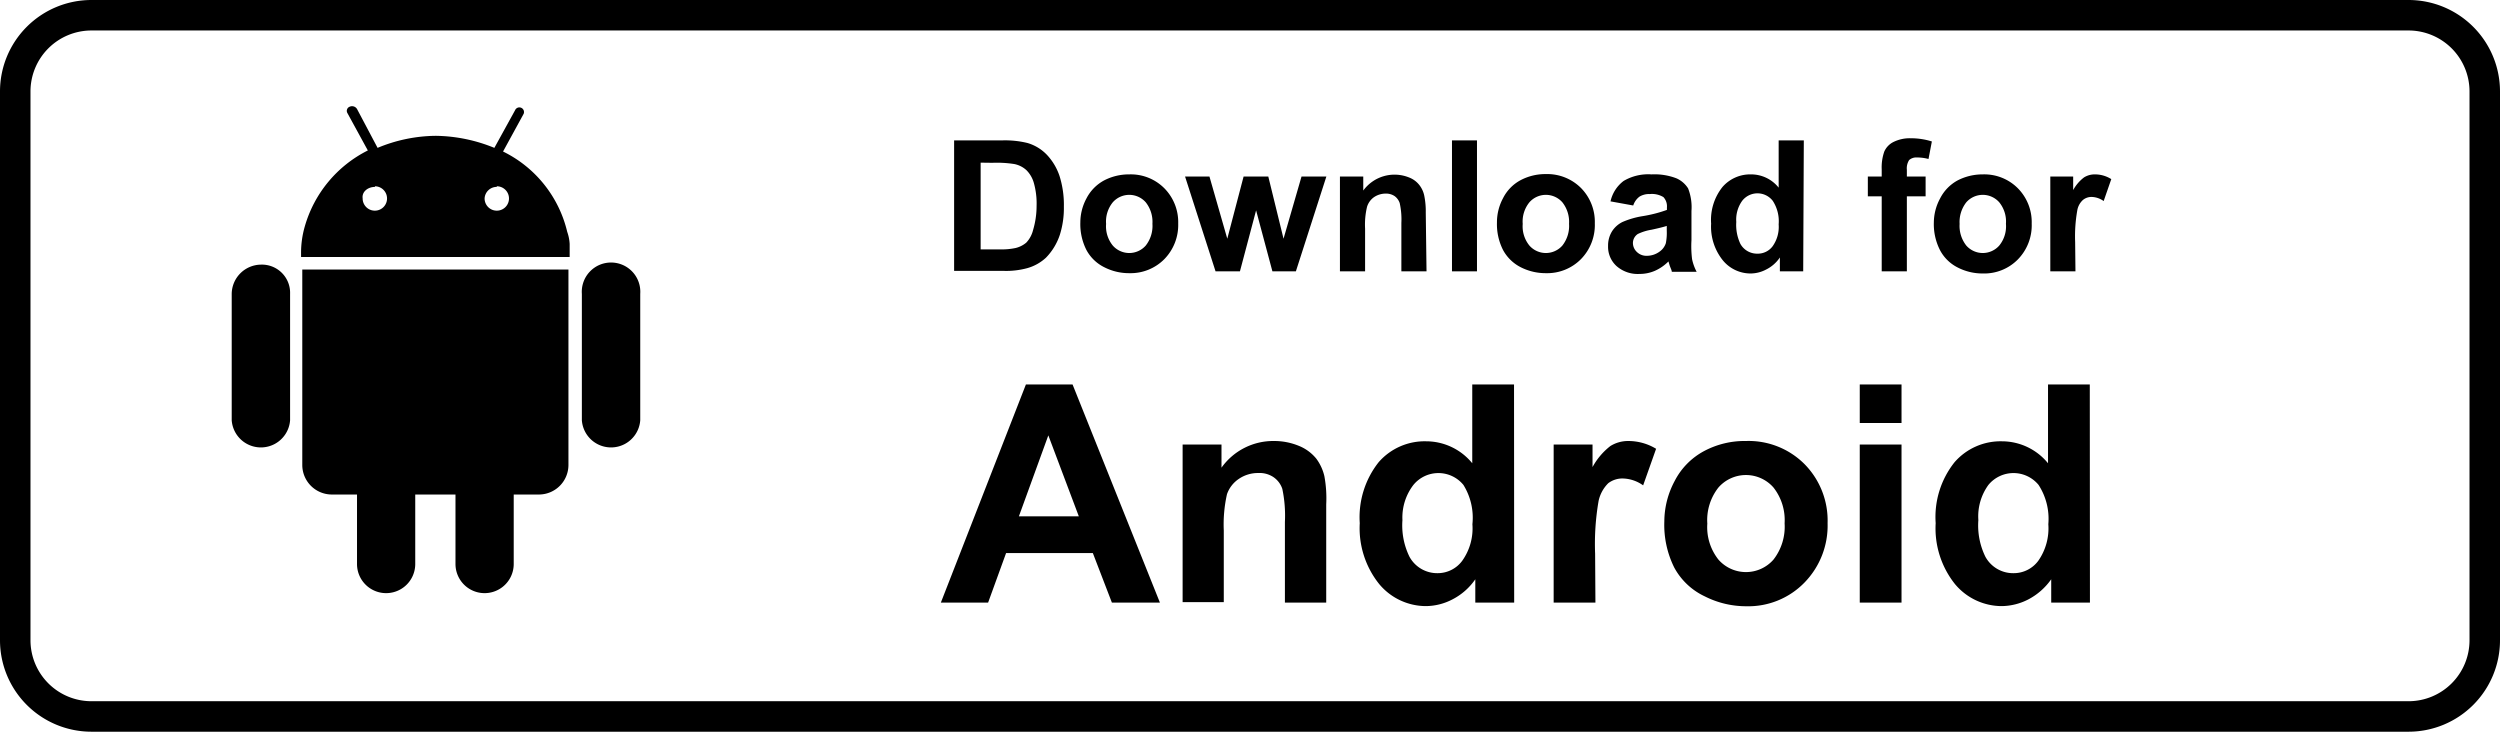
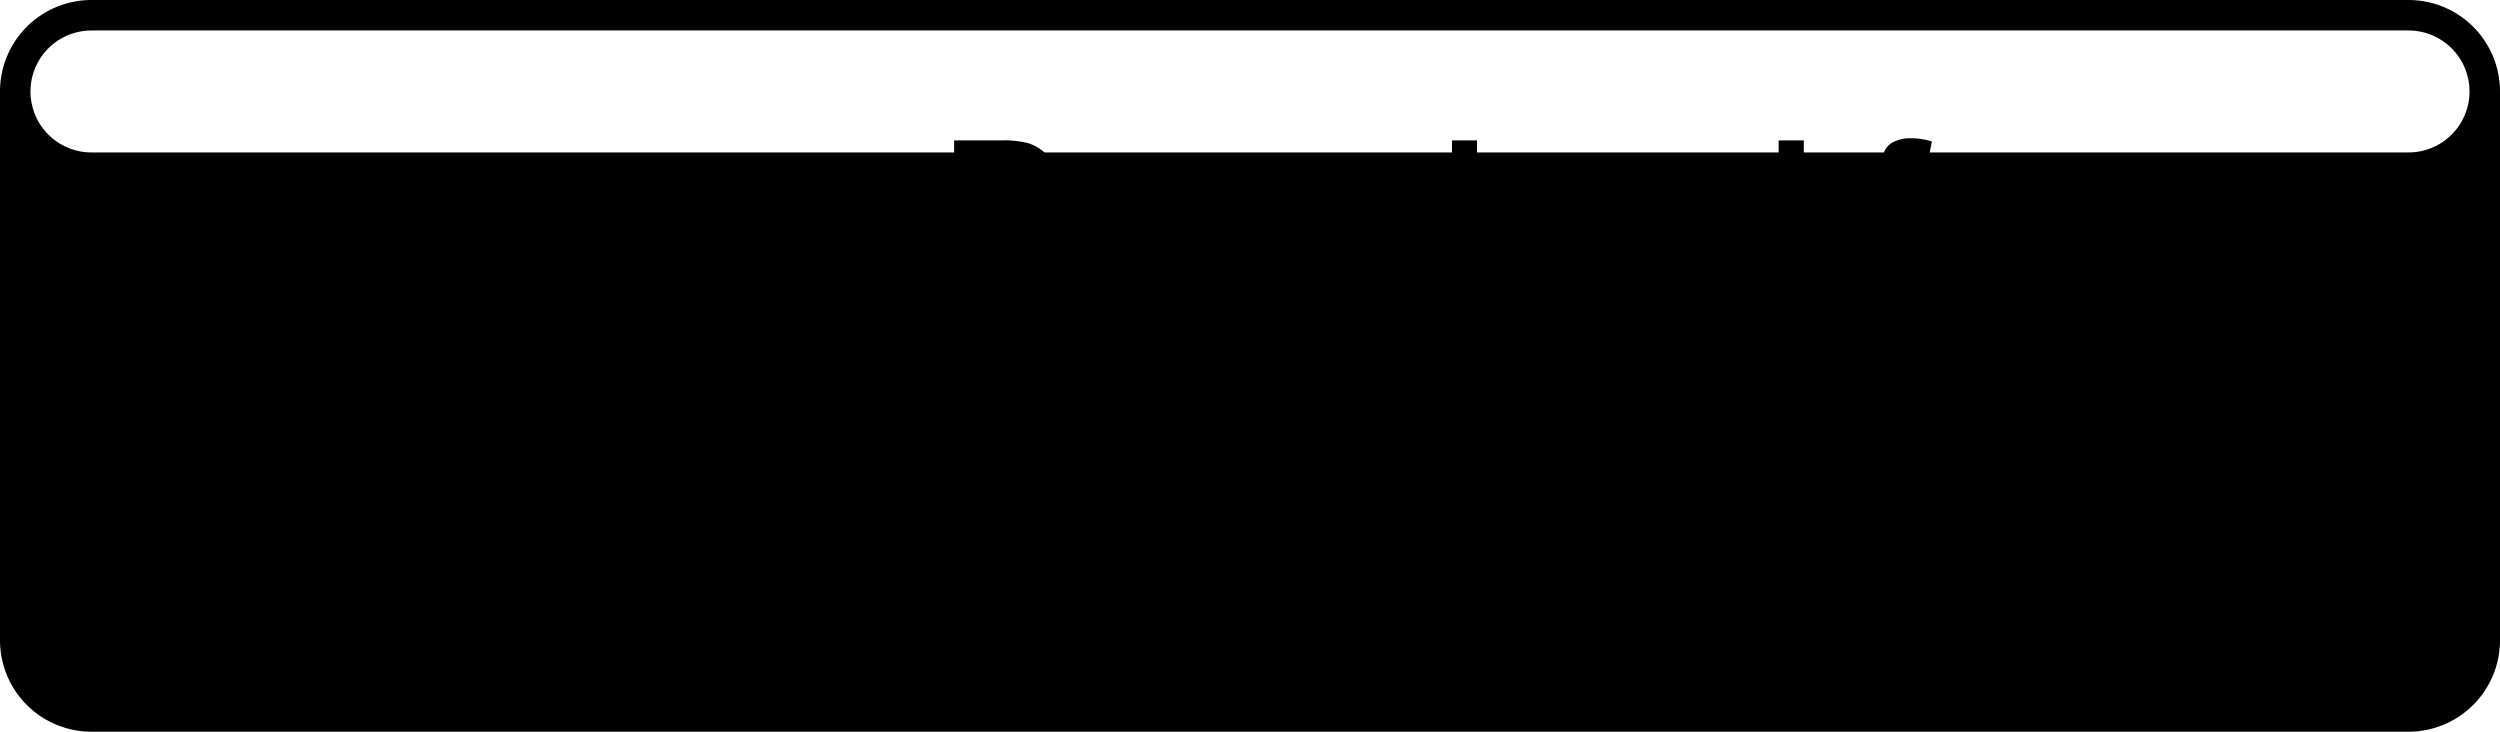
<svg xmlns="http://www.w3.org/2000/svg" viewBox="0 0 164 48">
  <title>DLD_BUTTON</title>
  <g id="Layer_2" data-name="Layer 2">
    <g id="Layer_1-2" data-name="Layer 1">
      <path d="M17.11,17.36a1.94,1.94,0,0,0-1.91,1.92h0v8.29h0a1.92,1.92,0,0,0,3.83,0h0V19.28h0A1.85,1.85,0,0,0,17.11,17.36Z" />
      <path d="M42,19.28a1.92,1.92,0,1,0-3.83,0h0v8.29h0a1.92,1.92,0,0,0,3.83,0h0V19.28Z" />
      <path d="M19.91,17.68h-.08V30.52a1.94,1.94,0,0,0,1.91,1.92h1.68V37h0a1.91,1.91,0,1,0,3.82,0h0V32.44h2.64V37a1.91,1.91,0,1,0,3.82,0V32.44h1.68a1.94,1.94,0,0,0,1.91-1.92V17.68H19.91Z" />
-       <path d="M37.37,17v-1a2.85,2.85,0,0,0-.16-.79A7.89,7.89,0,0,0,33,9.94l1.35-2.47a.3.3,0,1,0-.56-.24L32.43,9.7a10.44,10.44,0,0,0-3.83-.79,10.11,10.11,0,0,0-3.83.79L23.42,7.15A.38.38,0,0,0,22.94,7a.29.29,0,0,0-.16.4l1.35,2.47a8.05,8.05,0,0,0-4.14,5,6.22,6.22,0,0,0-.24,1.75v.24H37.37Zm-4.78-4.78a.8.8,0,1,1-.8.79A.8.8,0,0,1,32.59,12.26Zm-8,0a.8.8,0,1,1-.8.79C23.73,12.58,24.13,12.26,24.61,12.26Z" />
-       <path d="M158,2a4,4,0,0,1,4,4V42a4,4,0,0,1-4,4H6a4,4,0,0,1-4-4V6A4,4,0,0,1,6,2H158m0-2H6A6,6,0,0,0,0,6V42a6,6,0,0,0,6,6H158a6,6,0,0,0,6-6V6a6,6,0,0,0-6-6Z" />
+       <path d="M158,2a4,4,0,0,1,4,4a4,4,0,0,1-4,4H6a4,4,0,0,1-4-4V6A4,4,0,0,1,6,2H158m0-2H6A6,6,0,0,0,0,6V42a6,6,0,0,0,6,6H158a6,6,0,0,0,6-6V6a6,6,0,0,0-6-6Z" />
      <path d="M62.59,9.21h3.17a6.16,6.16,0,0,1,1.64.17,2.88,2.88,0,0,1,1.29.79,3.77,3.77,0,0,1,.82,1.39,6.3,6.3,0,0,1,.28,2,5.81,5.81,0,0,1-.26,1.83,3.9,3.9,0,0,1-.92,1.52,3,3,0,0,1-1.22.68,5.27,5.27,0,0,1-1.54.18H62.59Zm1.74,1.46v5.69h1.29a4.38,4.38,0,0,0,1-.09,1.71,1.71,0,0,0,.7-.35,1.84,1.84,0,0,0,.45-.83A5.53,5.53,0,0,0,68,13.51,4.94,4.94,0,0,0,67.82,12a1.91,1.91,0,0,0-.49-.84,1.64,1.64,0,0,0-.8-.4,7.48,7.48,0,0,0-1.43-.08Z" />
-       <path d="M70.87,14.6a3.34,3.34,0,0,1,.4-1.58,2.79,2.79,0,0,1,1.15-1.18,3.51,3.51,0,0,1,1.66-.4,3.1,3.1,0,0,1,2.31.92,3.16,3.16,0,0,1,.9,2.31A3.2,3.2,0,0,1,76.38,17a3.11,3.11,0,0,1-2.29.92,3.55,3.55,0,0,1-1.63-.38,2.68,2.68,0,0,1-1.19-1.14A3.74,3.74,0,0,1,70.87,14.6Zm1.69.09A2,2,0,0,0,73,16.11a1.44,1.44,0,0,0,2.16,0,2.09,2.09,0,0,0,.44-1.43,2.07,2.07,0,0,0-.44-1.41,1.44,1.44,0,0,0-2.16,0A2,2,0,0,0,72.56,14.69Z" />
-       <path d="M79.74,17.8l-2-6.22h1.6l1.17,4.08,1.07-4.08H83.2l1,4.08,1.18-4.08h1.63l-2,6.22H83.47l-1.07-4-1.06,4Z" />
-       <path d="M93.58,17.8H91.93V14.63a4.94,4.94,0,0,0-.11-1.31.93.93,0,0,0-.34-.46,1,1,0,0,0-.57-.16,1.37,1.37,0,0,0-.77.23,1.21,1.21,0,0,0-.46.63A5,5,0,0,0,89.55,15V17.8H87.9V11.58h1.53v.92a2.54,2.54,0,0,1,3-.86,1.57,1.57,0,0,1,.68.5,1.68,1.68,0,0,1,.32.69,5.12,5.12,0,0,1,.1,1.11Z" />
      <path d="M95.25,17.8V9.21h1.64V17.8Z" />
      <path d="M98.2,14.6A3.34,3.34,0,0,1,98.6,13a2.73,2.73,0,0,1,1.15-1.18,3.47,3.47,0,0,1,1.65-.4,3.13,3.13,0,0,1,2.32.92,3.16,3.16,0,0,1,.9,2.31,3.2,3.2,0,0,1-.91,2.35,3.11,3.11,0,0,1-2.29.92,3.59,3.59,0,0,1-1.64-.38,2.71,2.71,0,0,1-1.18-1.14A3.74,3.74,0,0,1,98.2,14.6Zm1.69.09a2,2,0,0,0,.44,1.42,1.44,1.44,0,0,0,2.16,0,2.09,2.09,0,0,0,.44-1.43,2.07,2.07,0,0,0-.44-1.41,1.44,1.44,0,0,0-2.16,0A2,2,0,0,0,99.89,14.69Z" />
      <path d="M107.14,13.48l-1.49-.27a2.3,2.3,0,0,1,.86-1.34,3.17,3.17,0,0,1,1.83-.43,4,4,0,0,1,1.64.26,1.73,1.73,0,0,1,.76.66,3.37,3.37,0,0,1,.22,1.48l0,1.92A6.89,6.89,0,0,0,111,17a3.1,3.1,0,0,0,.3.83h-1.63c0-.11-.1-.27-.16-.48l-.06-.2a2.91,2.91,0,0,1-.9.62,2.52,2.52,0,0,1-1,.2,2.1,2.1,0,0,1-1.51-.52,1.71,1.71,0,0,1-.55-1.32,1.76,1.76,0,0,1,.25-.94,1.71,1.71,0,0,1,.7-.63,5.52,5.52,0,0,1,1.31-.38,8.72,8.72,0,0,0,1.6-.41v-.16a.88.88,0,0,0-.23-.68,1.45,1.45,0,0,0-.89-.2,1.2,1.2,0,0,0-.68.17A1.18,1.18,0,0,0,107.14,13.48Zm2.2,1.34c-.21.07-.54.15-1,.25a3.27,3.27,0,0,0-.9.28.71.71,0,0,0-.32.58.81.81,0,0,0,.26.6.89.89,0,0,0,.66.25,1.41,1.41,0,0,0,.85-.29,1.08,1.08,0,0,0,.39-.54,3.52,3.52,0,0,0,.06-.81Z" />
      <path d="M118.29,17.8h-1.53v-.91a2.33,2.33,0,0,1-.9.79,2.2,2.2,0,0,1-1,.26,2.35,2.35,0,0,1-1.84-.86,3.52,3.52,0,0,1-.77-2.41,3.46,3.46,0,0,1,.75-2.41,2.41,2.41,0,0,1,1.88-.82,2.31,2.31,0,0,1,1.8.87V9.21h1.65Zm-4.39-3.24a2.91,2.91,0,0,0,.27,1.44,1.25,1.25,0,0,0,1.11.64,1.21,1.21,0,0,0,1-.48,2.19,2.19,0,0,0,.4-1.44,2.45,2.45,0,0,0-.39-1.55,1.27,1.27,0,0,0-2,0A2.11,2.11,0,0,0,113.9,14.56Z" />
      <path d="M122.53,11.58h.91v-.47a3.14,3.14,0,0,1,.17-1.17,1.28,1.28,0,0,1,.61-.63,2.41,2.41,0,0,1,1.14-.24,4.55,4.55,0,0,1,1.37.21l-.22,1.15a2.89,2.89,0,0,0-.76-.1.7.7,0,0,0-.51.17,1,1,0,0,0-.15.64v.44h1.23v1.3h-1.23V17.8h-1.65V12.88h-.91Z" />
      <path d="M126.86,14.6a3.35,3.35,0,0,1,.41-1.58,2.77,2.77,0,0,1,1.14-1.18,3.54,3.54,0,0,1,1.66-.4,3.1,3.1,0,0,1,2.31.92,3.16,3.16,0,0,1,.9,2.31,3.2,3.2,0,0,1-.91,2.35,3.09,3.09,0,0,1-2.29.92,3.55,3.55,0,0,1-1.63-.38,2.66,2.66,0,0,1-1.18-1.14A3.74,3.74,0,0,1,126.86,14.6Zm1.69.09a2.08,2.08,0,0,0,.44,1.42,1.44,1.44,0,0,0,2.16,0,2,2,0,0,0,.44-1.43,2,2,0,0,0-.44-1.41,1.44,1.44,0,0,0-2.16,0A2.1,2.1,0,0,0,128.55,14.69Z" />
      <path d="M136.15,17.8H134.5V11.58H136v.89a2.59,2.59,0,0,1,.71-.83,1.31,1.31,0,0,1,.71-.2,2,2,0,0,1,1.08.31L138,13.19a1.41,1.41,0,0,0-.77-.27.88.88,0,0,0-.58.19,1.18,1.18,0,0,0-.38.69,9.76,9.76,0,0,0-.14,2.08Z" />
      <path d="M76.09,39.53H72.94l-1.25-3.25H66l-1.18,3.25H61.72L67.3,25.22h3.06Zm-5.32-5.66-2-5.31-1.93,5.31Z" />
      <path d="M87,39.53H84.29V34.24a8.53,8.53,0,0,0-.17-2.17,1.51,1.51,0,0,0-.58-.77,1.64,1.64,0,0,0-1-.27,2.22,2.22,0,0,0-1.28.39,2,2,0,0,0-.77,1,9,9,0,0,0-.21,2.38v4.7H77.58V29.16h2.55v1.52a4.16,4.16,0,0,1,3.42-1.75,4.24,4.24,0,0,1,1.66.32,2.83,2.83,0,0,1,1.14.84,3.11,3.11,0,0,1,.53,1.15A8,8,0,0,1,87,33.09Z" />
      <path d="M99.33,39.53H96.78V38a4.08,4.08,0,0,1-1.5,1.32,3.81,3.81,0,0,1-1.74.44,4,4,0,0,1-3.06-1.44,5.86,5.86,0,0,1-1.28-4,5.82,5.82,0,0,1,1.24-4,4,4,0,0,1,3.14-1.37,3.9,3.9,0,0,1,3,1.44V25.22h2.74ZM92,34.12a4.67,4.67,0,0,0,.46,2.4,2.07,2.07,0,0,0,1.85,1.08,2,2,0,0,0,1.61-.81,3.66,3.66,0,0,0,.67-2.4A4.08,4.08,0,0,0,96,31.81a2.12,2.12,0,0,0-3.28,0A3.51,3.51,0,0,0,92,34.12Z" />
      <path d="M104.66,39.53h-2.74V29.16h2.55v1.48a4.42,4.42,0,0,1,1.17-1.38,2.2,2.2,0,0,1,1.19-.33,3.52,3.52,0,0,1,1.81.51l-.85,2.4a2.39,2.39,0,0,0-1.29-.45,1.53,1.53,0,0,0-1,.31,2.33,2.33,0,0,0-.63,1.15,16.55,16.55,0,0,0-.23,3.48Z" />
      <path d="M109.18,34.2a5.65,5.65,0,0,1,.68-2.65,4.61,4.61,0,0,1,1.91-1.95,5.64,5.64,0,0,1,2.76-.67,5.18,5.18,0,0,1,3.85,1.52,5.27,5.27,0,0,1,1.51,3.87,5.35,5.35,0,0,1-1.52,3.9,5.14,5.14,0,0,1-3.82,1.55,6,6,0,0,1-2.72-.65,4.4,4.4,0,0,1-2-1.89A6.28,6.28,0,0,1,109.18,34.2Zm2.82.15a3.42,3.42,0,0,0,.73,2.36,2.4,2.4,0,0,0,3.61,0,3.51,3.51,0,0,0,.73-2.38,3.46,3.46,0,0,0-.73-2.35,2.4,2.4,0,0,0-3.61,0A3.45,3.45,0,0,0,112,34.35Z" />
      <path d="M122,27.75V25.22h2.74v2.53Zm0,11.78V29.16h2.74V39.53Z" />
-       <path d="M137.1,39.53h-2.54V38a4.24,4.24,0,0,1-1.5,1.32,3.88,3.88,0,0,1-1.75.44,4,4,0,0,1-3.06-1.44,5.86,5.86,0,0,1-1.27-4,5.77,5.77,0,0,1,1.24-4,4,4,0,0,1,3.13-1.37,3.9,3.9,0,0,1,3,1.44V25.22h2.74Zm-7.32-5.41a4.67,4.67,0,0,0,.46,2.4,2.07,2.07,0,0,0,1.85,1.08,2,2,0,0,0,1.62-.81,3.71,3.71,0,0,0,.66-2.4,4.09,4.09,0,0,0-.64-2.58,2.13,2.13,0,0,0-3.29,0A3.51,3.51,0,0,0,129.78,34.12Z" />
    </g>
  </g>
</svg>